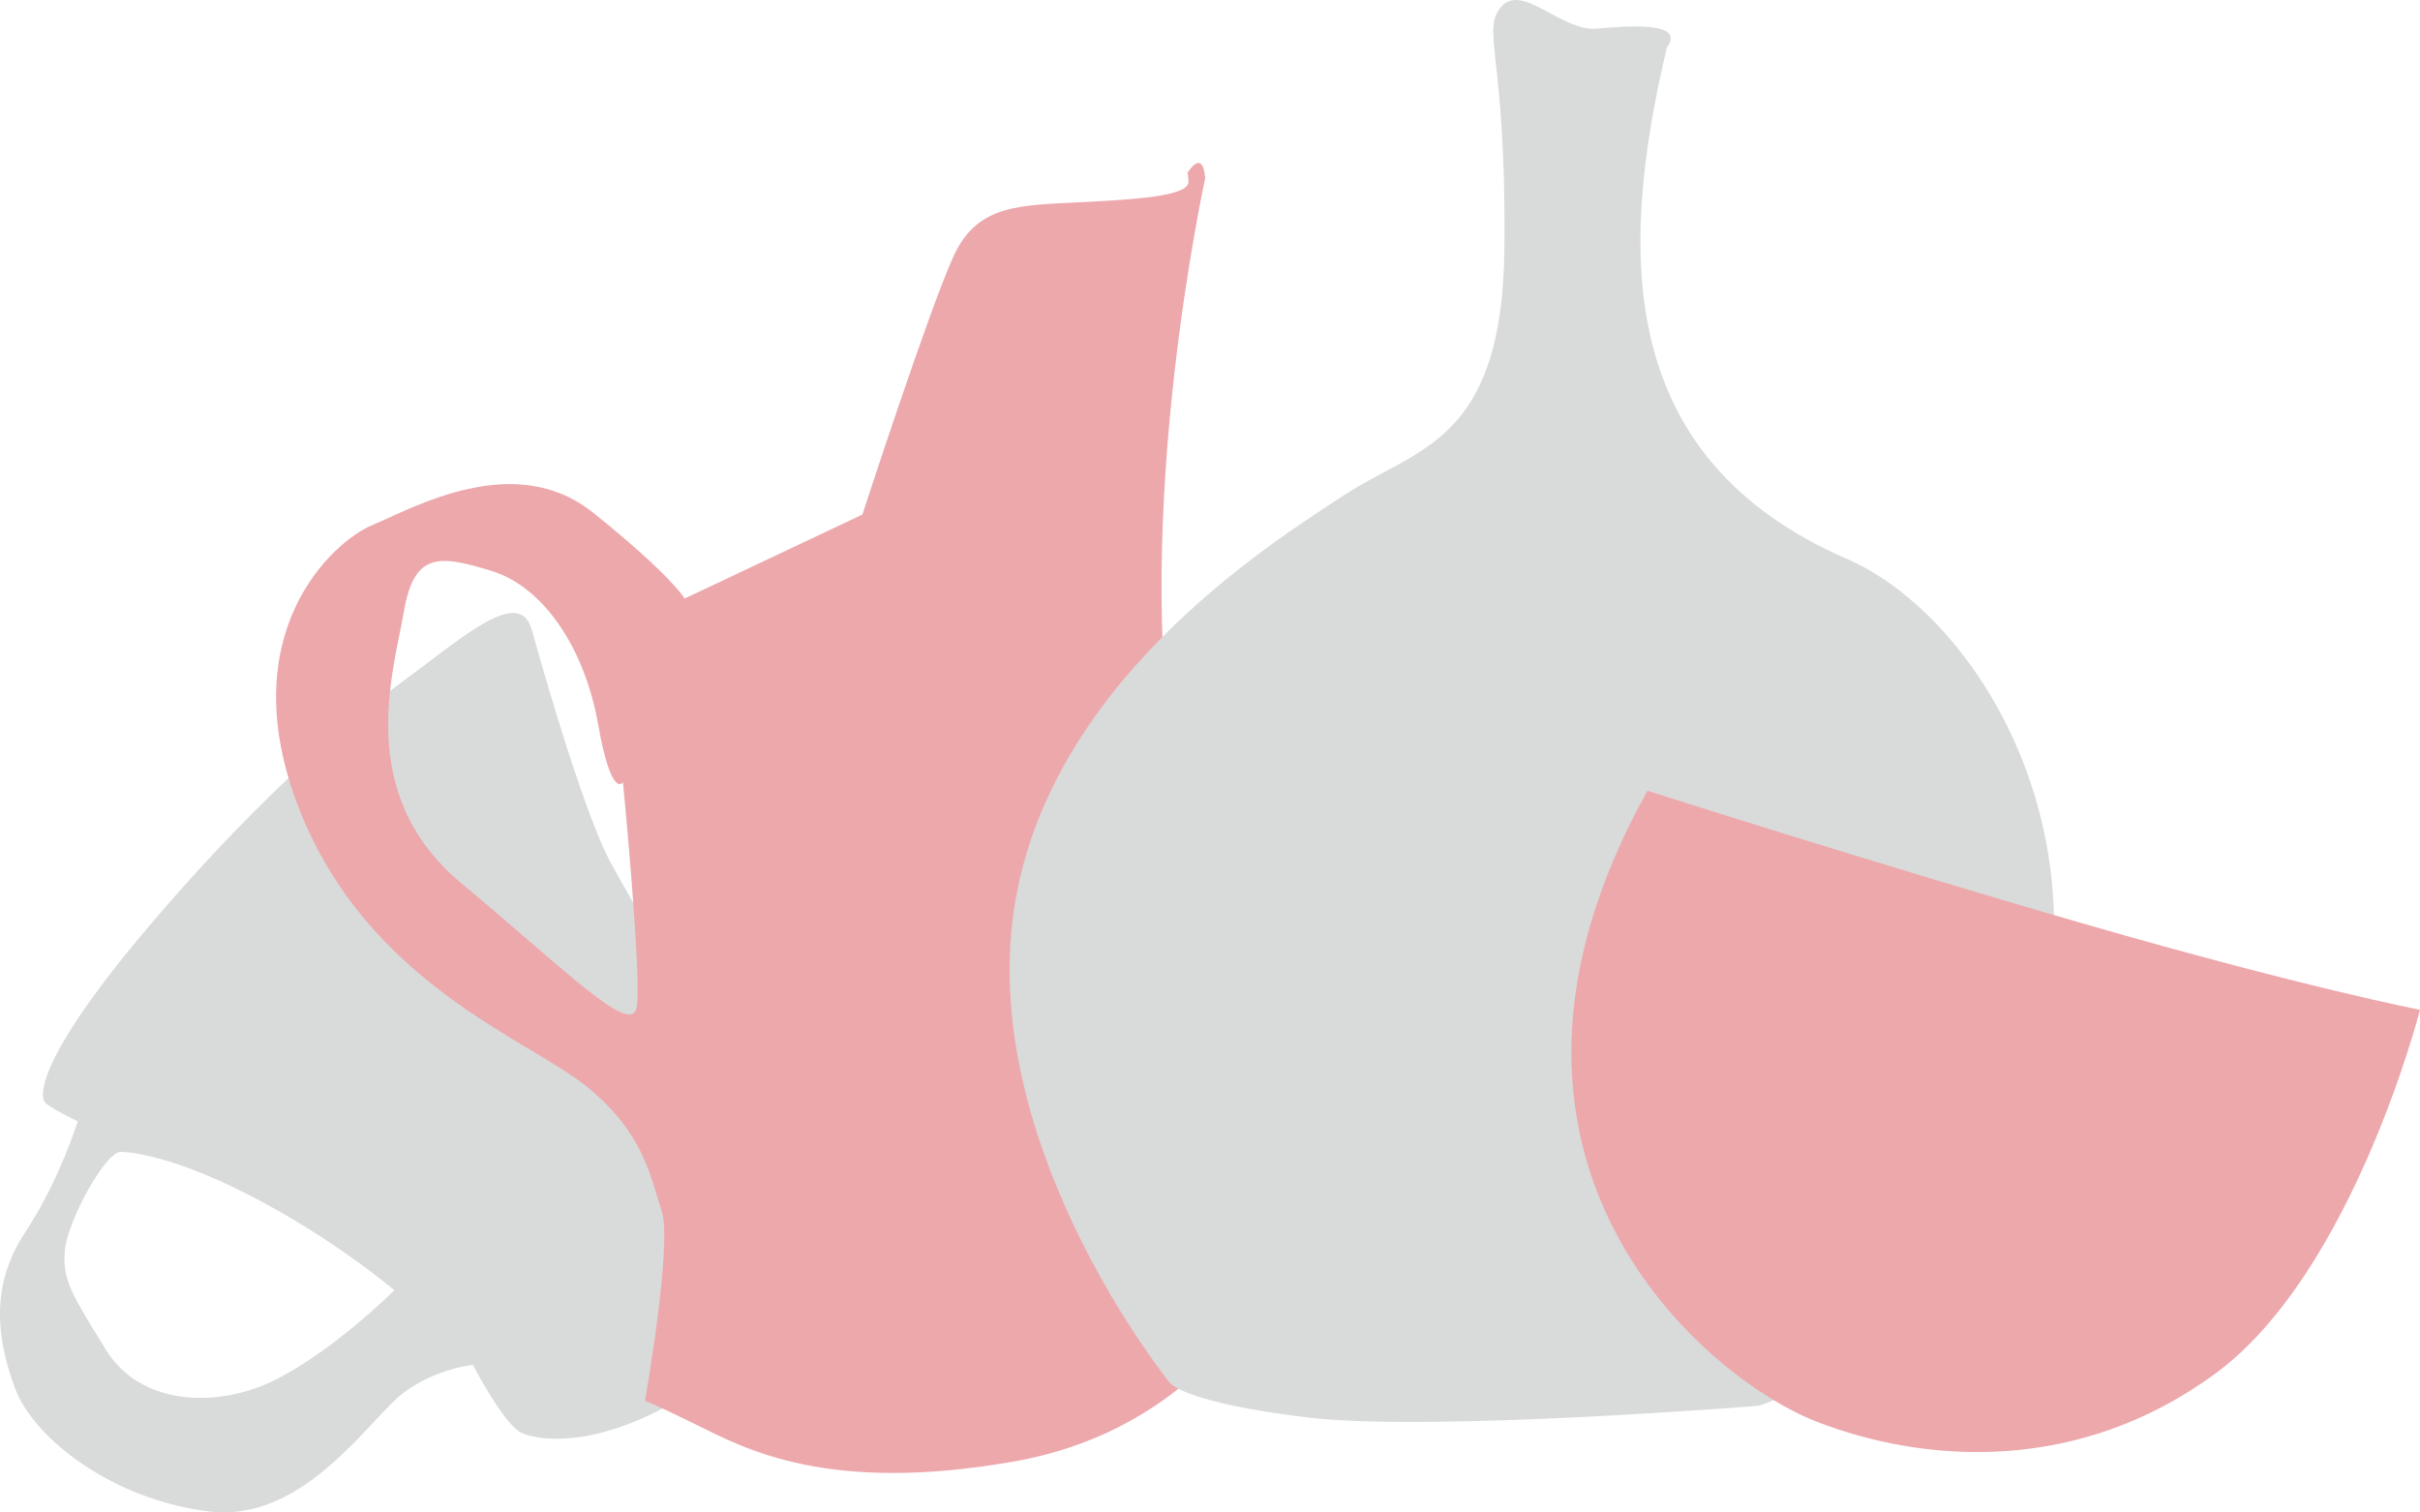
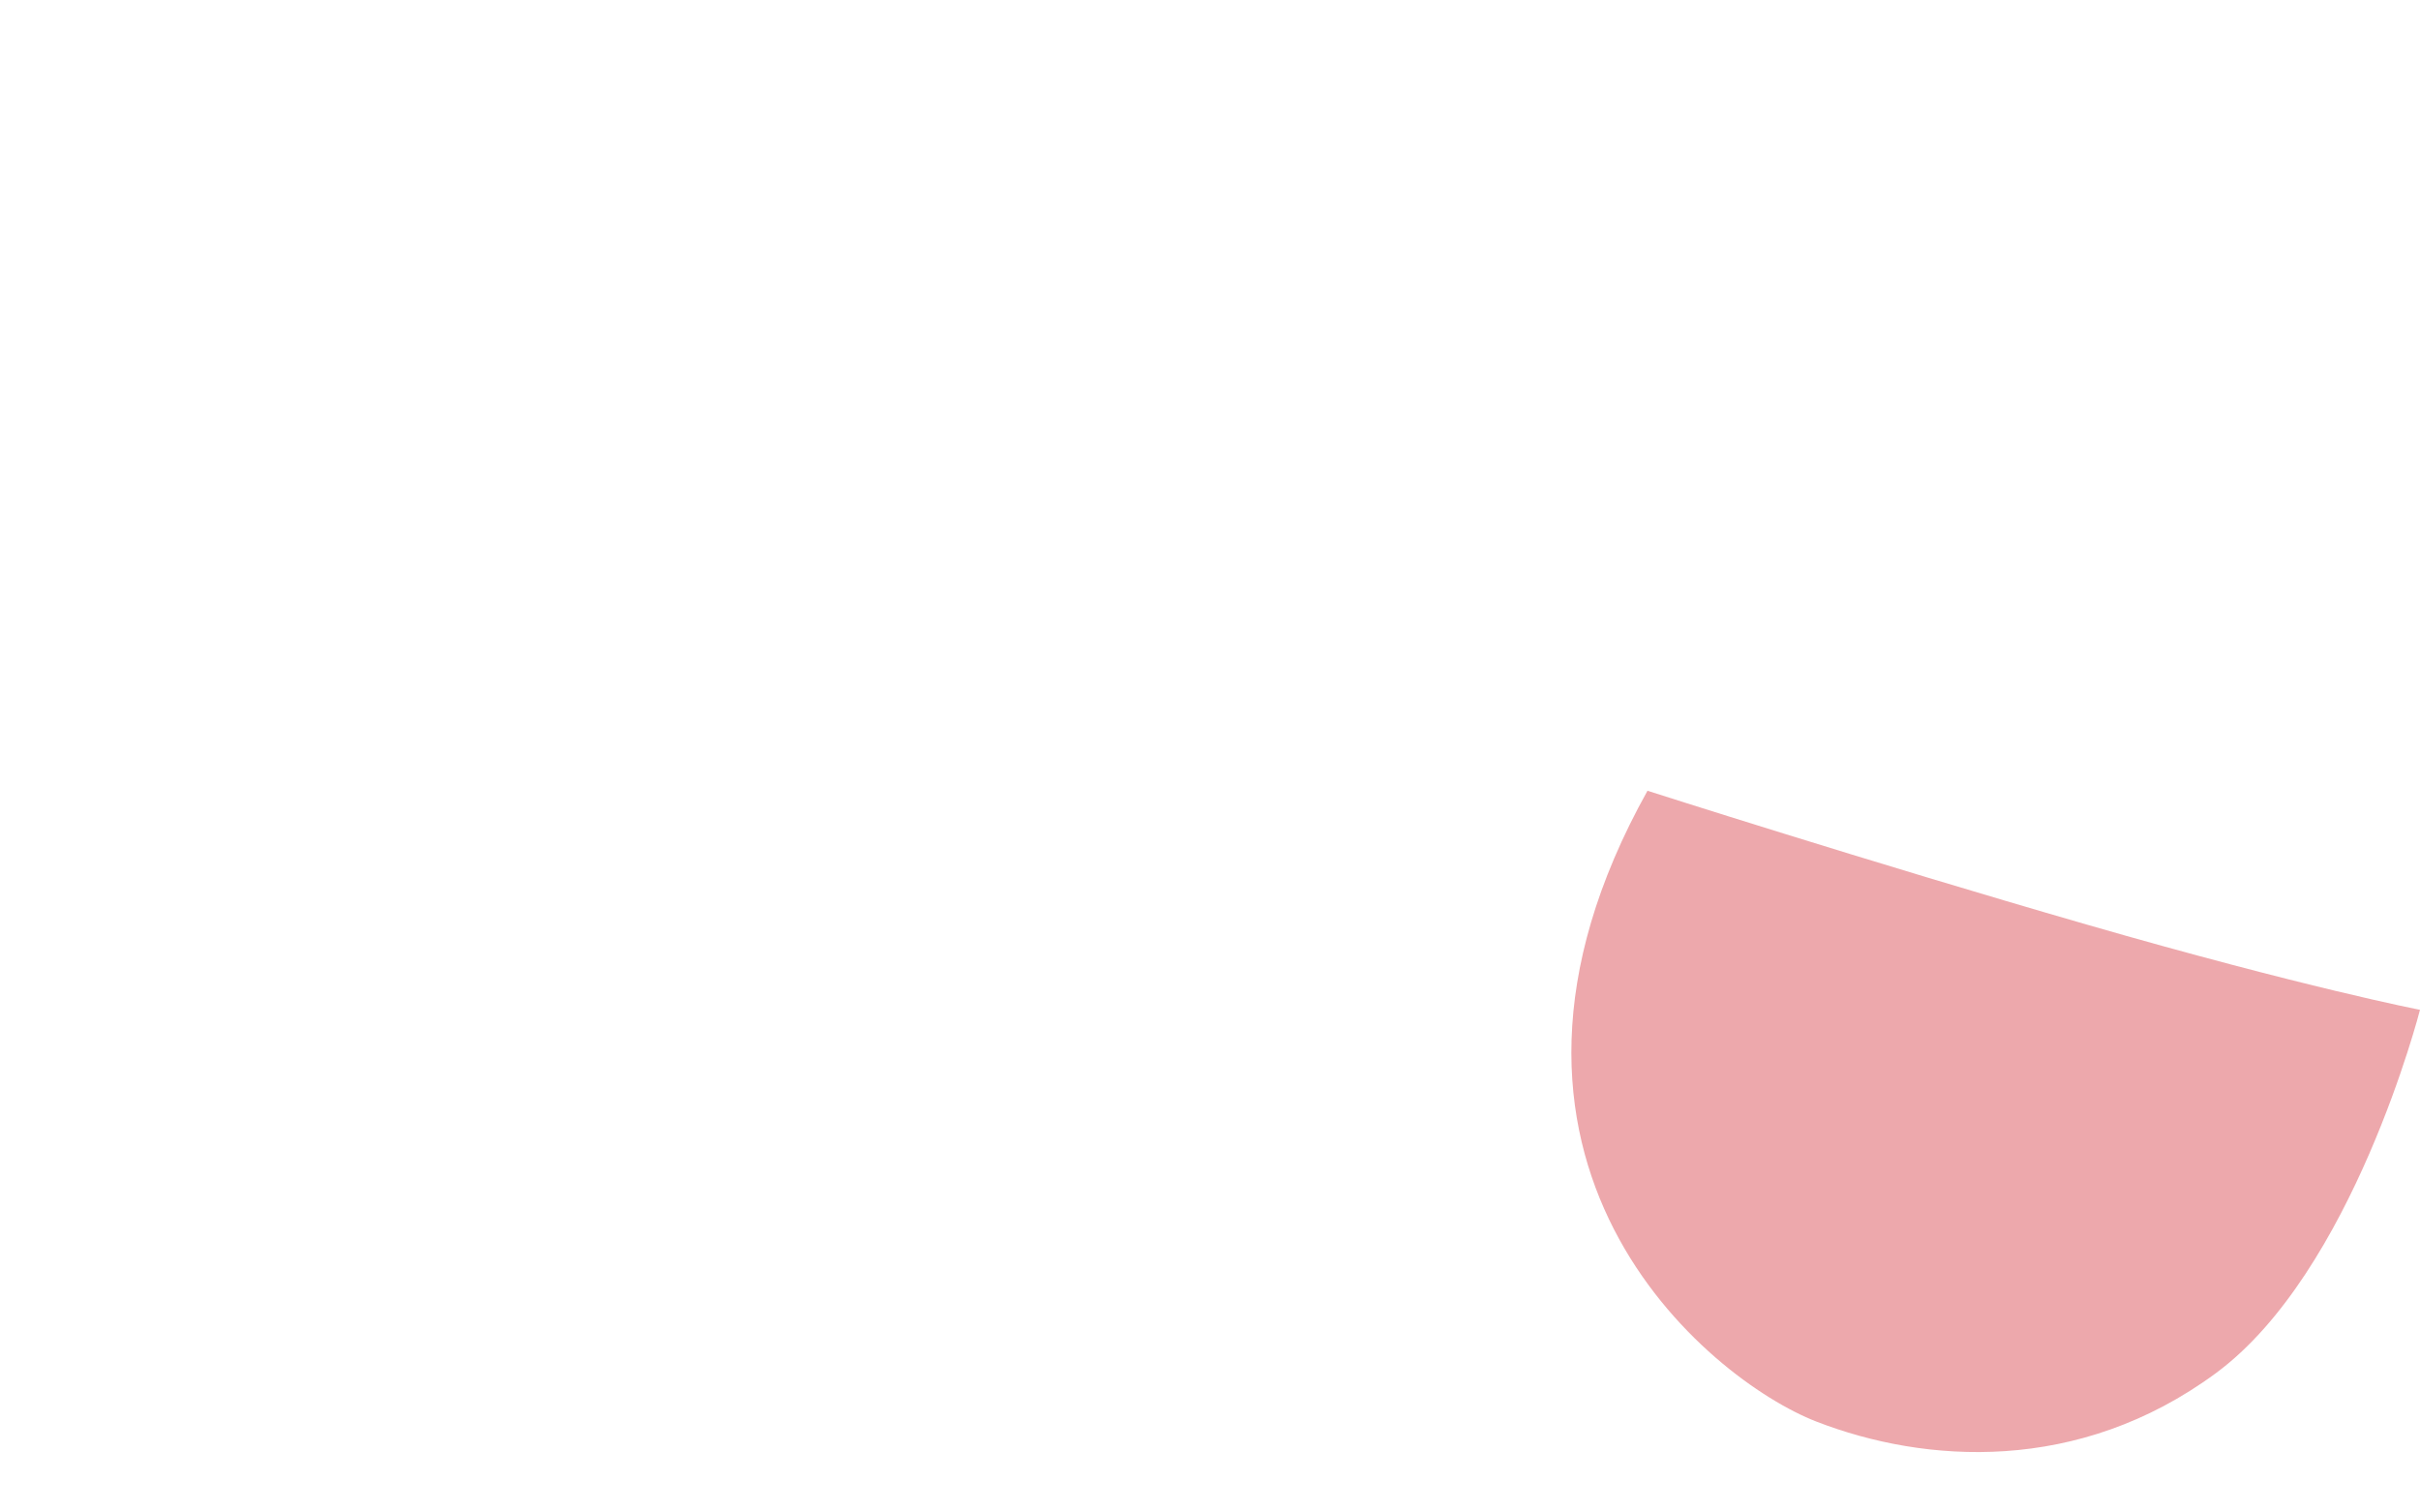
<svg xmlns="http://www.w3.org/2000/svg" xml:space="preserve" width="51.804mm" height="32.375mm" style="shape-rendering:geometricPrecision; text-rendering:geometricPrecision; image-rendering:optimizeQuality; fill-rule:evenodd; clip-rule:evenodd" viewBox="0 0 866.56 541.56">
  <defs>
    <style type="text/css">  .fil2 {fill:#D9DADA} .fil0 {fill:#D9DADA} .fil3 {fill:#EDA8AC} .fil1 {fill:#EDA8AC}  </style>
  </defs>
  <g id="Слой_x0020_1">
-     <path class="fil0" d="M190.43 225.53c0,0 17.8,64.94 28.72,84.25 10.91,19.31 20.34,37.75 40.73,59.28 20.39,21.53 34.06,27.81 34.06,27.81 0,0 23.08,43.32 -23.51,84.16 -46.59,40.84 -77.66,35.11 -83.9,31.96 -6.24,-3.15 -17.19,-24.23 -17.19,-24.23 0,0 -12.67,1.08 -24.64,9.82 -11.97,8.74 -35.58,46.87 -69.88,42.66 -34.29,-4.2 -62.65,-25.9 -69.42,-44.09 -6.77,-18.19 -8.82,-37.04 3.58,-55.82 12.4,-18.78 18.87,-39.83 18.87,-39.83 0,0 -9.21,-4.29 -11.61,-6.61 -2.4,-2.32 -2.31,-16.19 34.5,-60.13 36.81,-43.93 70.58,-73.95 92.76,-90.22 22.18,-16.27 42.55,-34.87 46.92,-19.01zm-147.06 186.94c0,0 15.34,-0.23 45.97,15.53 30.63,15.76 51.86,34.03 51.86,34.03 0,0 -20.64,20.67 -41.72,31.62 -21.08,10.94 -49.13,9.89 -61.53,-10.28 -12.4,-20.17 -15.72,-25.14 -14.71,-35.78 1.02,-10.64 14.8,-35.63 20.12,-35.12z" />
-     <path class="fil1" d="M431.58 63.77c0,0 -26.51,120.19 -10.54,214.09 15.98,93.91 19.58,154.34 25.56,168.76 5.98,14.42 5.98,14.42 5.98,14.42 0,0 -23.45,50.73 -89.71,62.34 -66.26,11.61 -95.75,-4.42 -113.37,-13.11 -17.61,-8.69 -18.54,-8.6 -18.54,-8.6 0,0 9.88,-56.05 6.01,-67.85 -3.87,-11.8 -6.31,-28.41 -27.46,-45.19 -21.15,-16.78 -78.12,-36.87 -102.46,-99.17 -24.34,-62.3 11.92,-95.5 26.34,-101.47 14.42,-5.98 50.84,-27.04 79.07,-4.35 28.23,22.68 32.69,30.69 32.69,30.69l63.65 -30.07c0,0 24.14,-74.17 32.74,-92.71 8.6,-18.54 23.61,-18.03 46.87,-19.2 23.26,-1.17 37.62,-2.7 37.18,-7.57 -0.44,-4.87 -0.5,-2.65 -0.5,-2.65 0,0 5.47,-9.48 6.48,1.64zm-208.51 216.35c0,0 -4.09,6.45 -8.88,-20.7 -4.79,-27.14 -19.41,-49.19 -38.16,-54.97 -18.75,-5.78 -27.73,-6.84 -31.4,14.53 -3.68,21.37 -17.94,65.19 20.48,97.24 38.42,32.05 61.09,55.23 62.9,44.32 1.82,-10.91 -4.94,-80.41 -4.94,-80.41z" />
-     <path class="fil2" d="M596.86 17.09c-17.71,74.75 -17.7,147.32 64.58,183.1 48.33,21.02 99.2,105.89 60.27,197.83 -38.93,91.94 -92.15,105.39 -92.15,105.39 0,0 -117.27,9.42 -161.13,4.19 -43.86,-5.23 -49.38,-12.24 -49.38,-12.24 0,0 -66.51,-81.65 -56.5,-165.61 10.02,-83.95 92.38,-135.13 118.58,-152.34 26.2,-17.21 56.87,-18.63 57.58,-88.45 0.7,-69.82 -8.5,-77.91 -1.11,-86.56 7.39,-8.65 21.81,8.96 34.01,7.87 12.2,-1.09 32.07,-2.52 25.24,6.82z" />
    <path class="fil3" d="M589.94 283.16c0,0 79.26,25.4 157.36,47.94 78.1,22.54 119.26,30.5 119.26,30.5 0,0 -24,93.95 -73.13,130.14 -49.13,36.19 -104.11,32.39 -142.98,17.32 -38.87,-15.07 -134.4,-93.39 -60.51,-225.9z" />
  </g>
</svg>